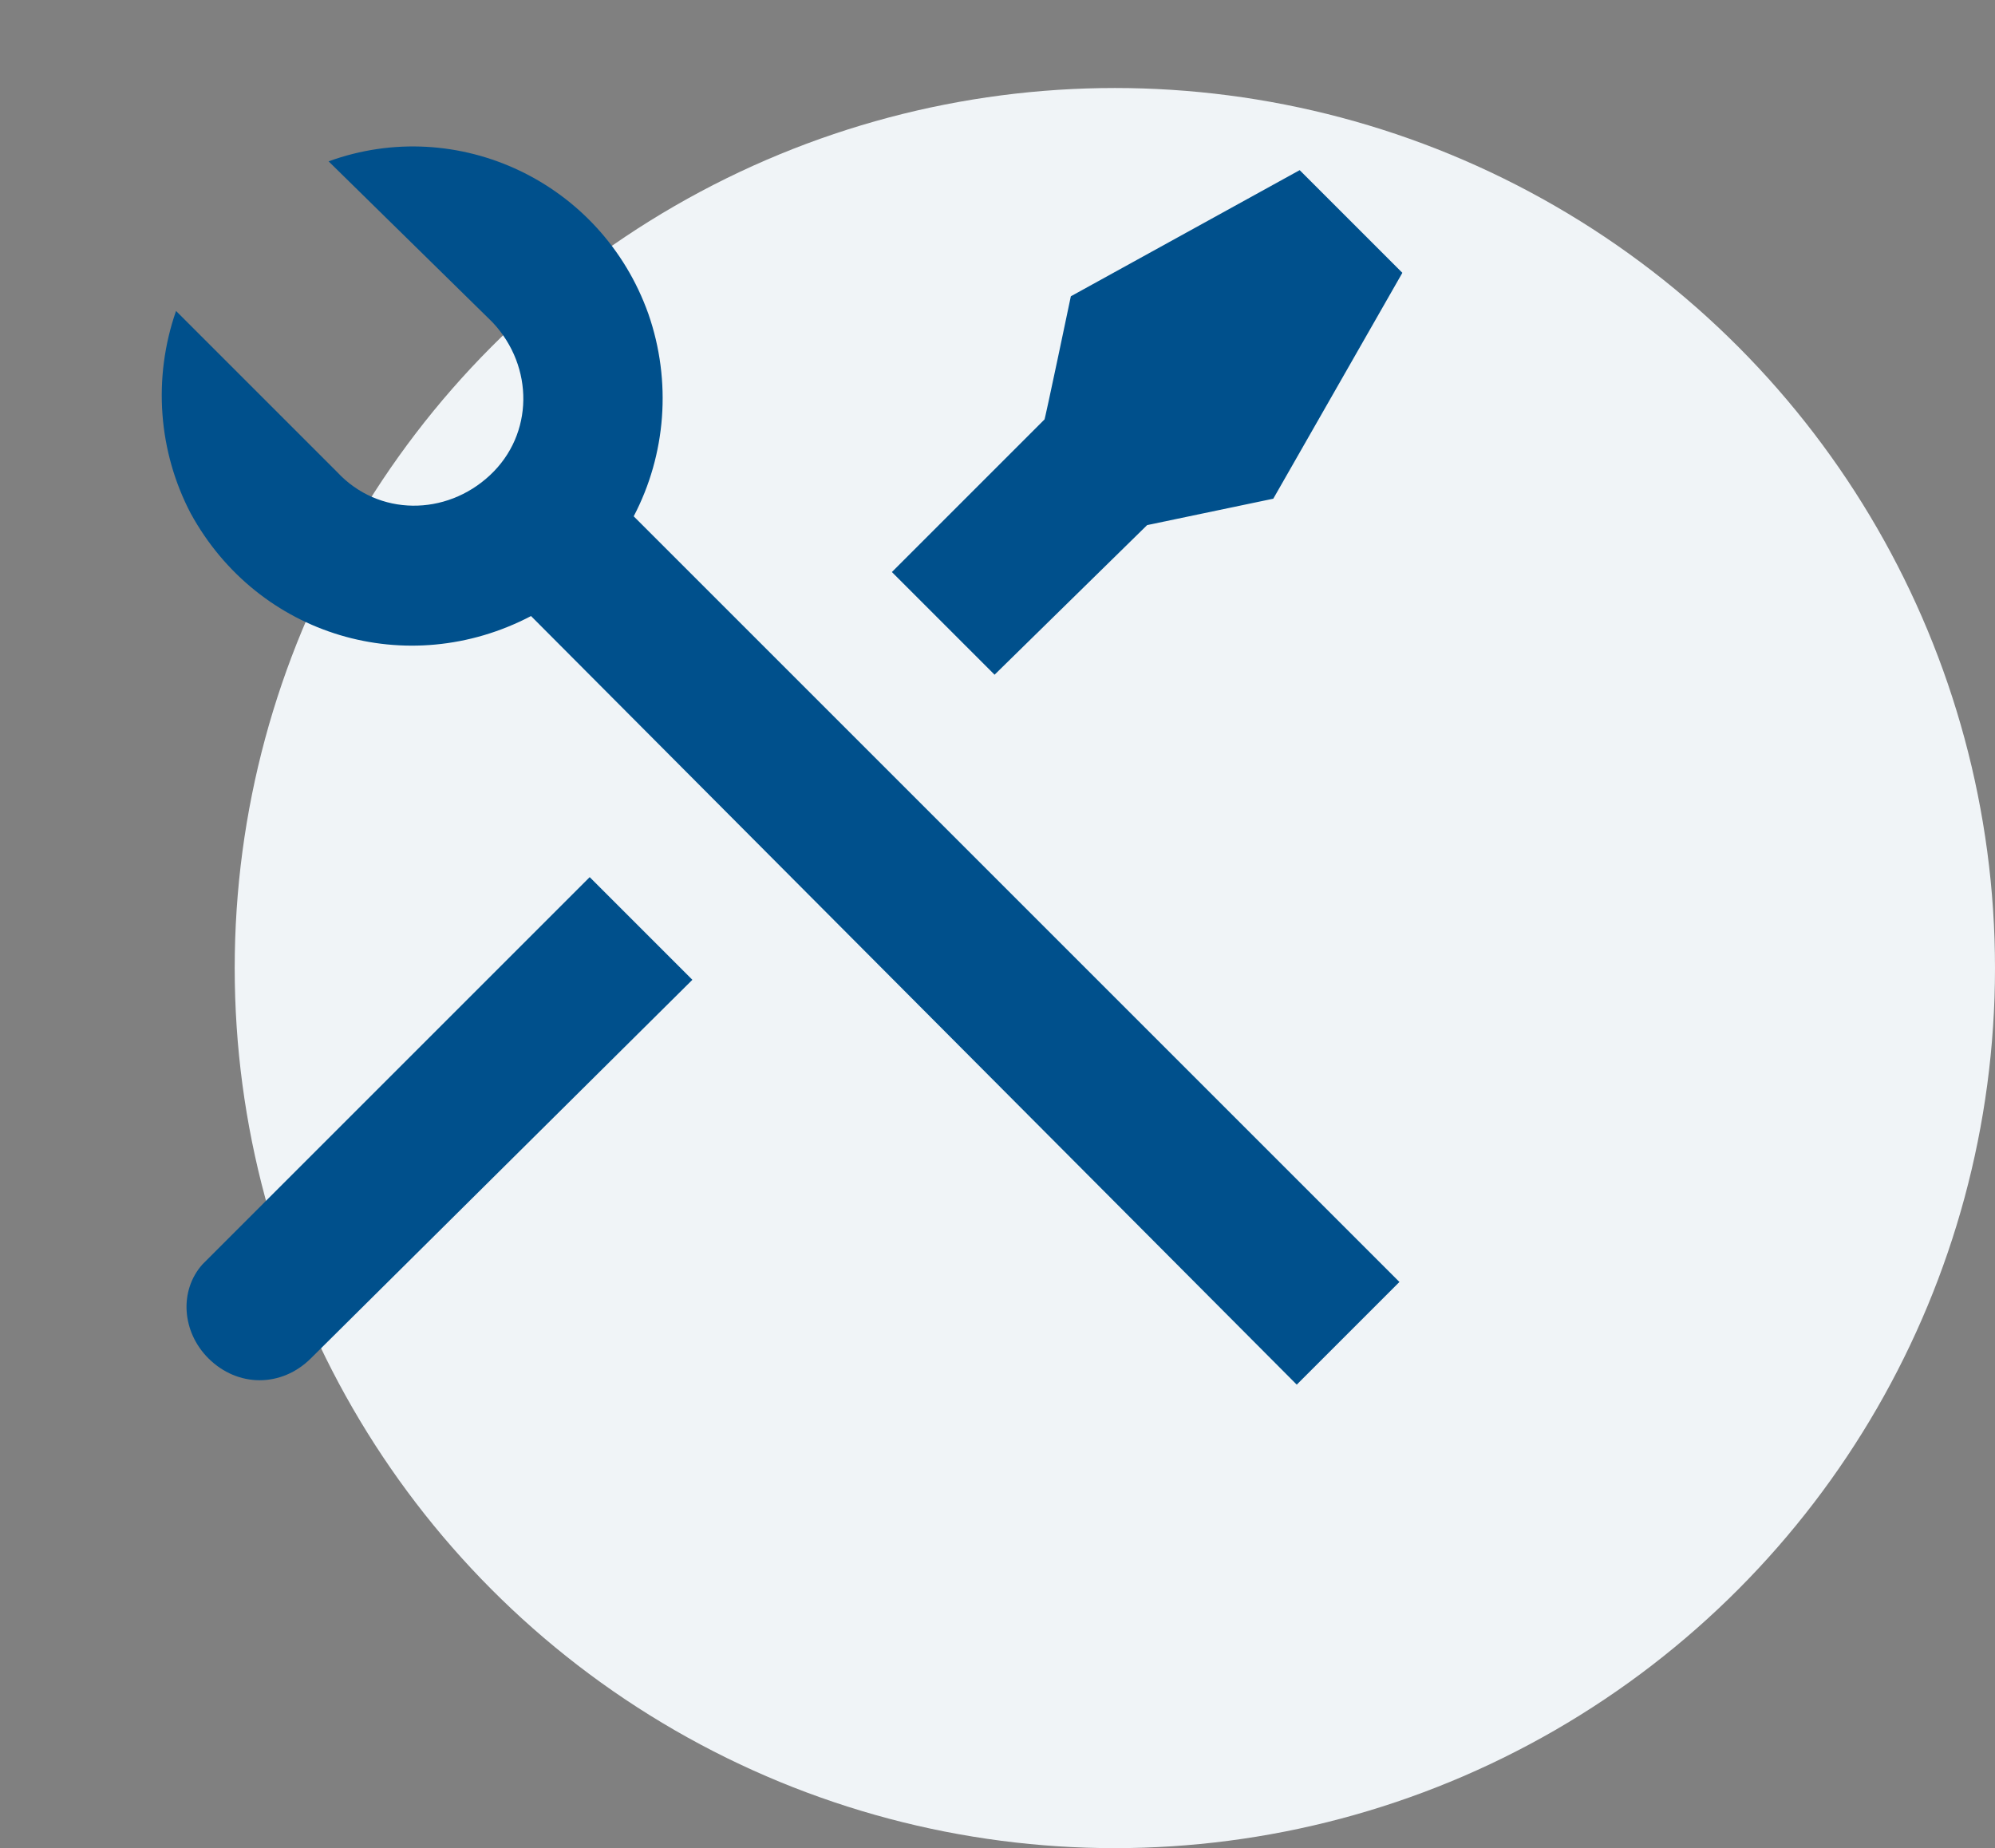
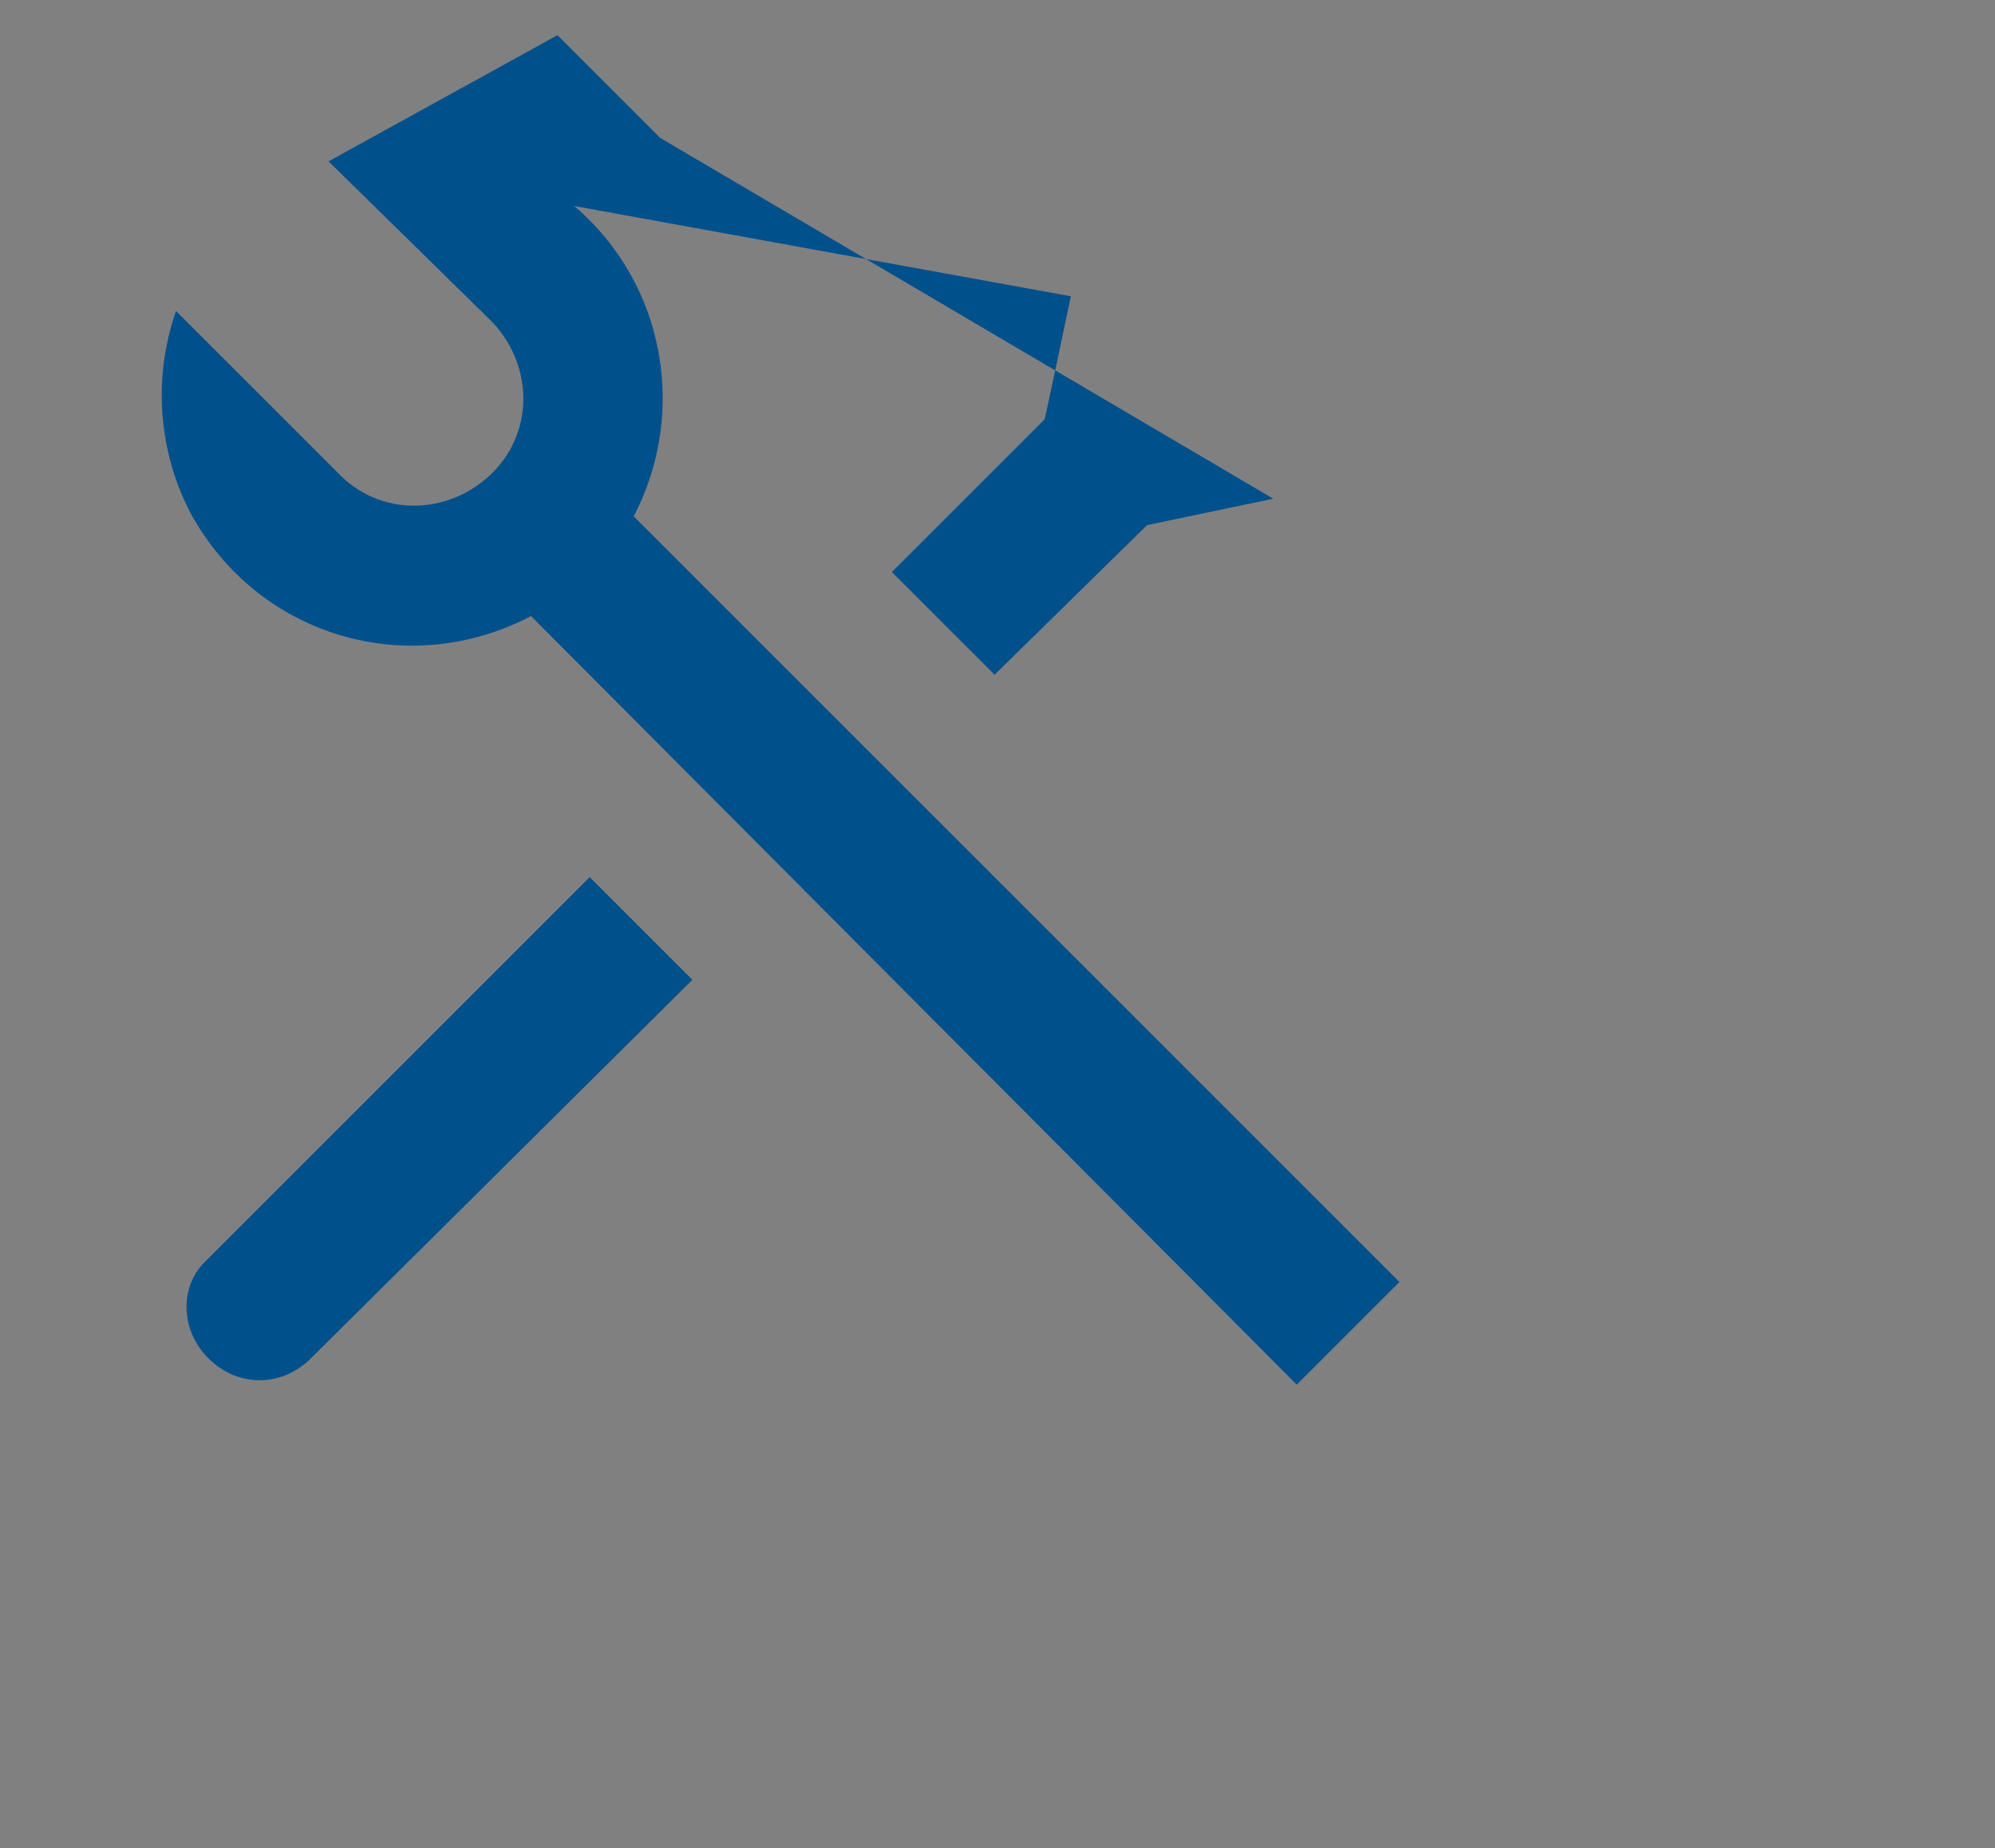
<svg xmlns="http://www.w3.org/2000/svg" version="1.1" id="Ebene_1" x="0px" y="0px" viewBox="0 0 68 63" style="enable-background:new 0 0 68 63;" xml:space="preserve">
  <rect x="0" y="0" width="68" height="63" fill="#808080" stroke="none" />
  <style type="text/css">
	.st1{fill:#00508C;}
</style>
  <g id="Startseite">
    <g id="Desktop-HD" transform="translate(-1232, -789)">
      <g id="Group-3" transform="translate(1232, 789)">
-         <circle id="Oval" fill="#F0F4F7" cx="38" cy="33" r="30" />
-       </g>
+         </g>
    </g>
  </g>
  <g>
-     <path fill="#00508C" d="M11.2,5.5c4.4-1.6,9.3,0.7,10.9,5.2c0.8,2.3,0.6,4.8-0.5,6.9l26.1,26.1l-3.5,3.5L18.1,21   c-4.2,2.2-9.3,0.7-11.6-3.5c-1.1-2.1-1.3-4.6-0.5-6.9l5.5,5.5c1.4,1.5,3.7,1.5,5.2,0.1c1.5-1.4,1.5-3.7,0.1-5.2   c0,0-0.1-0.1-0.1-0.1L11.2,5.5L11.2,5.5z M36.5,10.1l7.8-4.3l3.5,3.5L43.4,17l-4.3,0.9L33.9,23l-3.5-3.5l5.2-5.2   C35.6,14.4,36.5,10.1,36.5,10.1z M20.1,29.9l3.5,3.5L10.6,46.3c-1,1-2.5,1-3.5,0c-0.9-0.9-1-2.3-0.2-3.2l0.2-0.2   C7.2,42.8,20.1,29.9,20.1,29.9z" />
+     <path fill="#00508C" d="M11.2,5.5c4.4-1.6,9.3,0.7,10.9,5.2c0.8,2.3,0.6,4.8-0.5,6.9l26.1,26.1l-3.5,3.5L18.1,21   c-4.2,2.2-9.3,0.7-11.6-3.5c-1.1-2.1-1.3-4.6-0.5-6.9l5.5,5.5c1.4,1.5,3.7,1.5,5.2,0.1c1.5-1.4,1.5-3.7,0.1-5.2   c0,0-0.1-0.1-0.1-0.1L11.2,5.5L11.2,5.5z l7.8-4.3l3.5,3.5L43.4,17l-4.3,0.9L33.9,23l-3.5-3.5l5.2-5.2   C35.6,14.4,36.5,10.1,36.5,10.1z M20.1,29.9l3.5,3.5L10.6,46.3c-1,1-2.5,1-3.5,0c-0.9-0.9-1-2.3-0.2-3.2l0.2-0.2   C7.2,42.8,20.1,29.9,20.1,29.9z" />
  </g>
</svg>